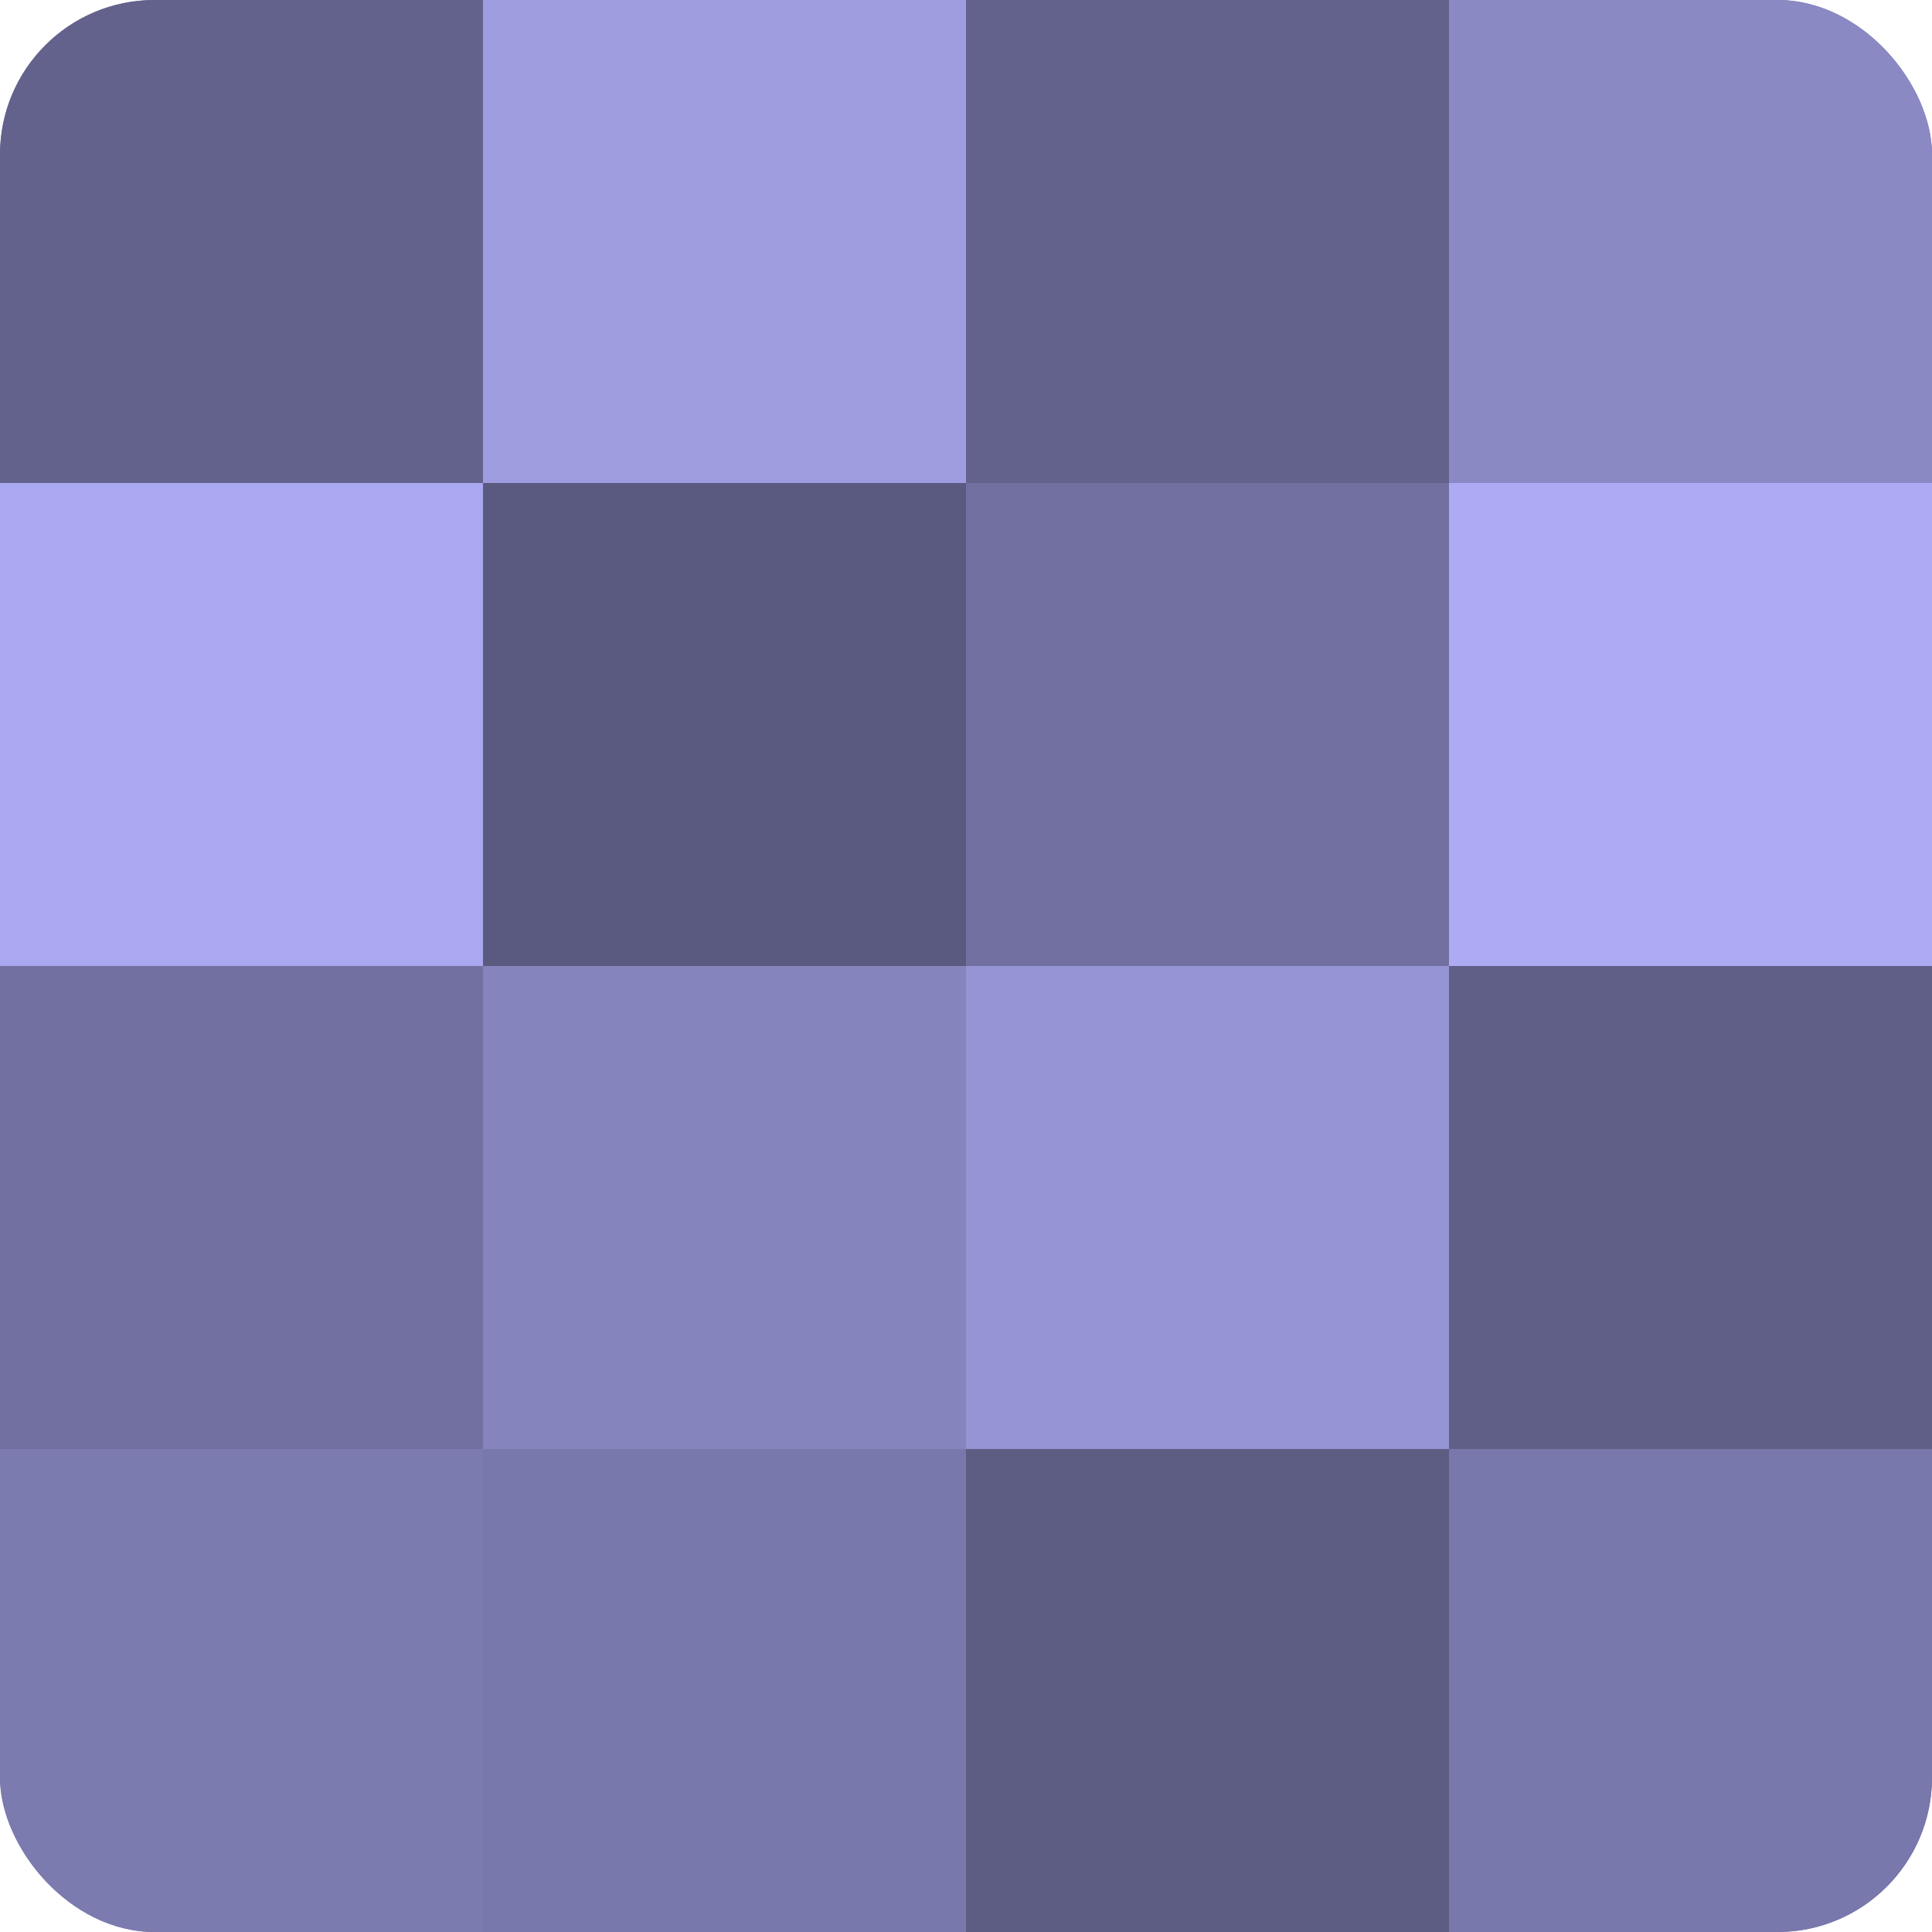
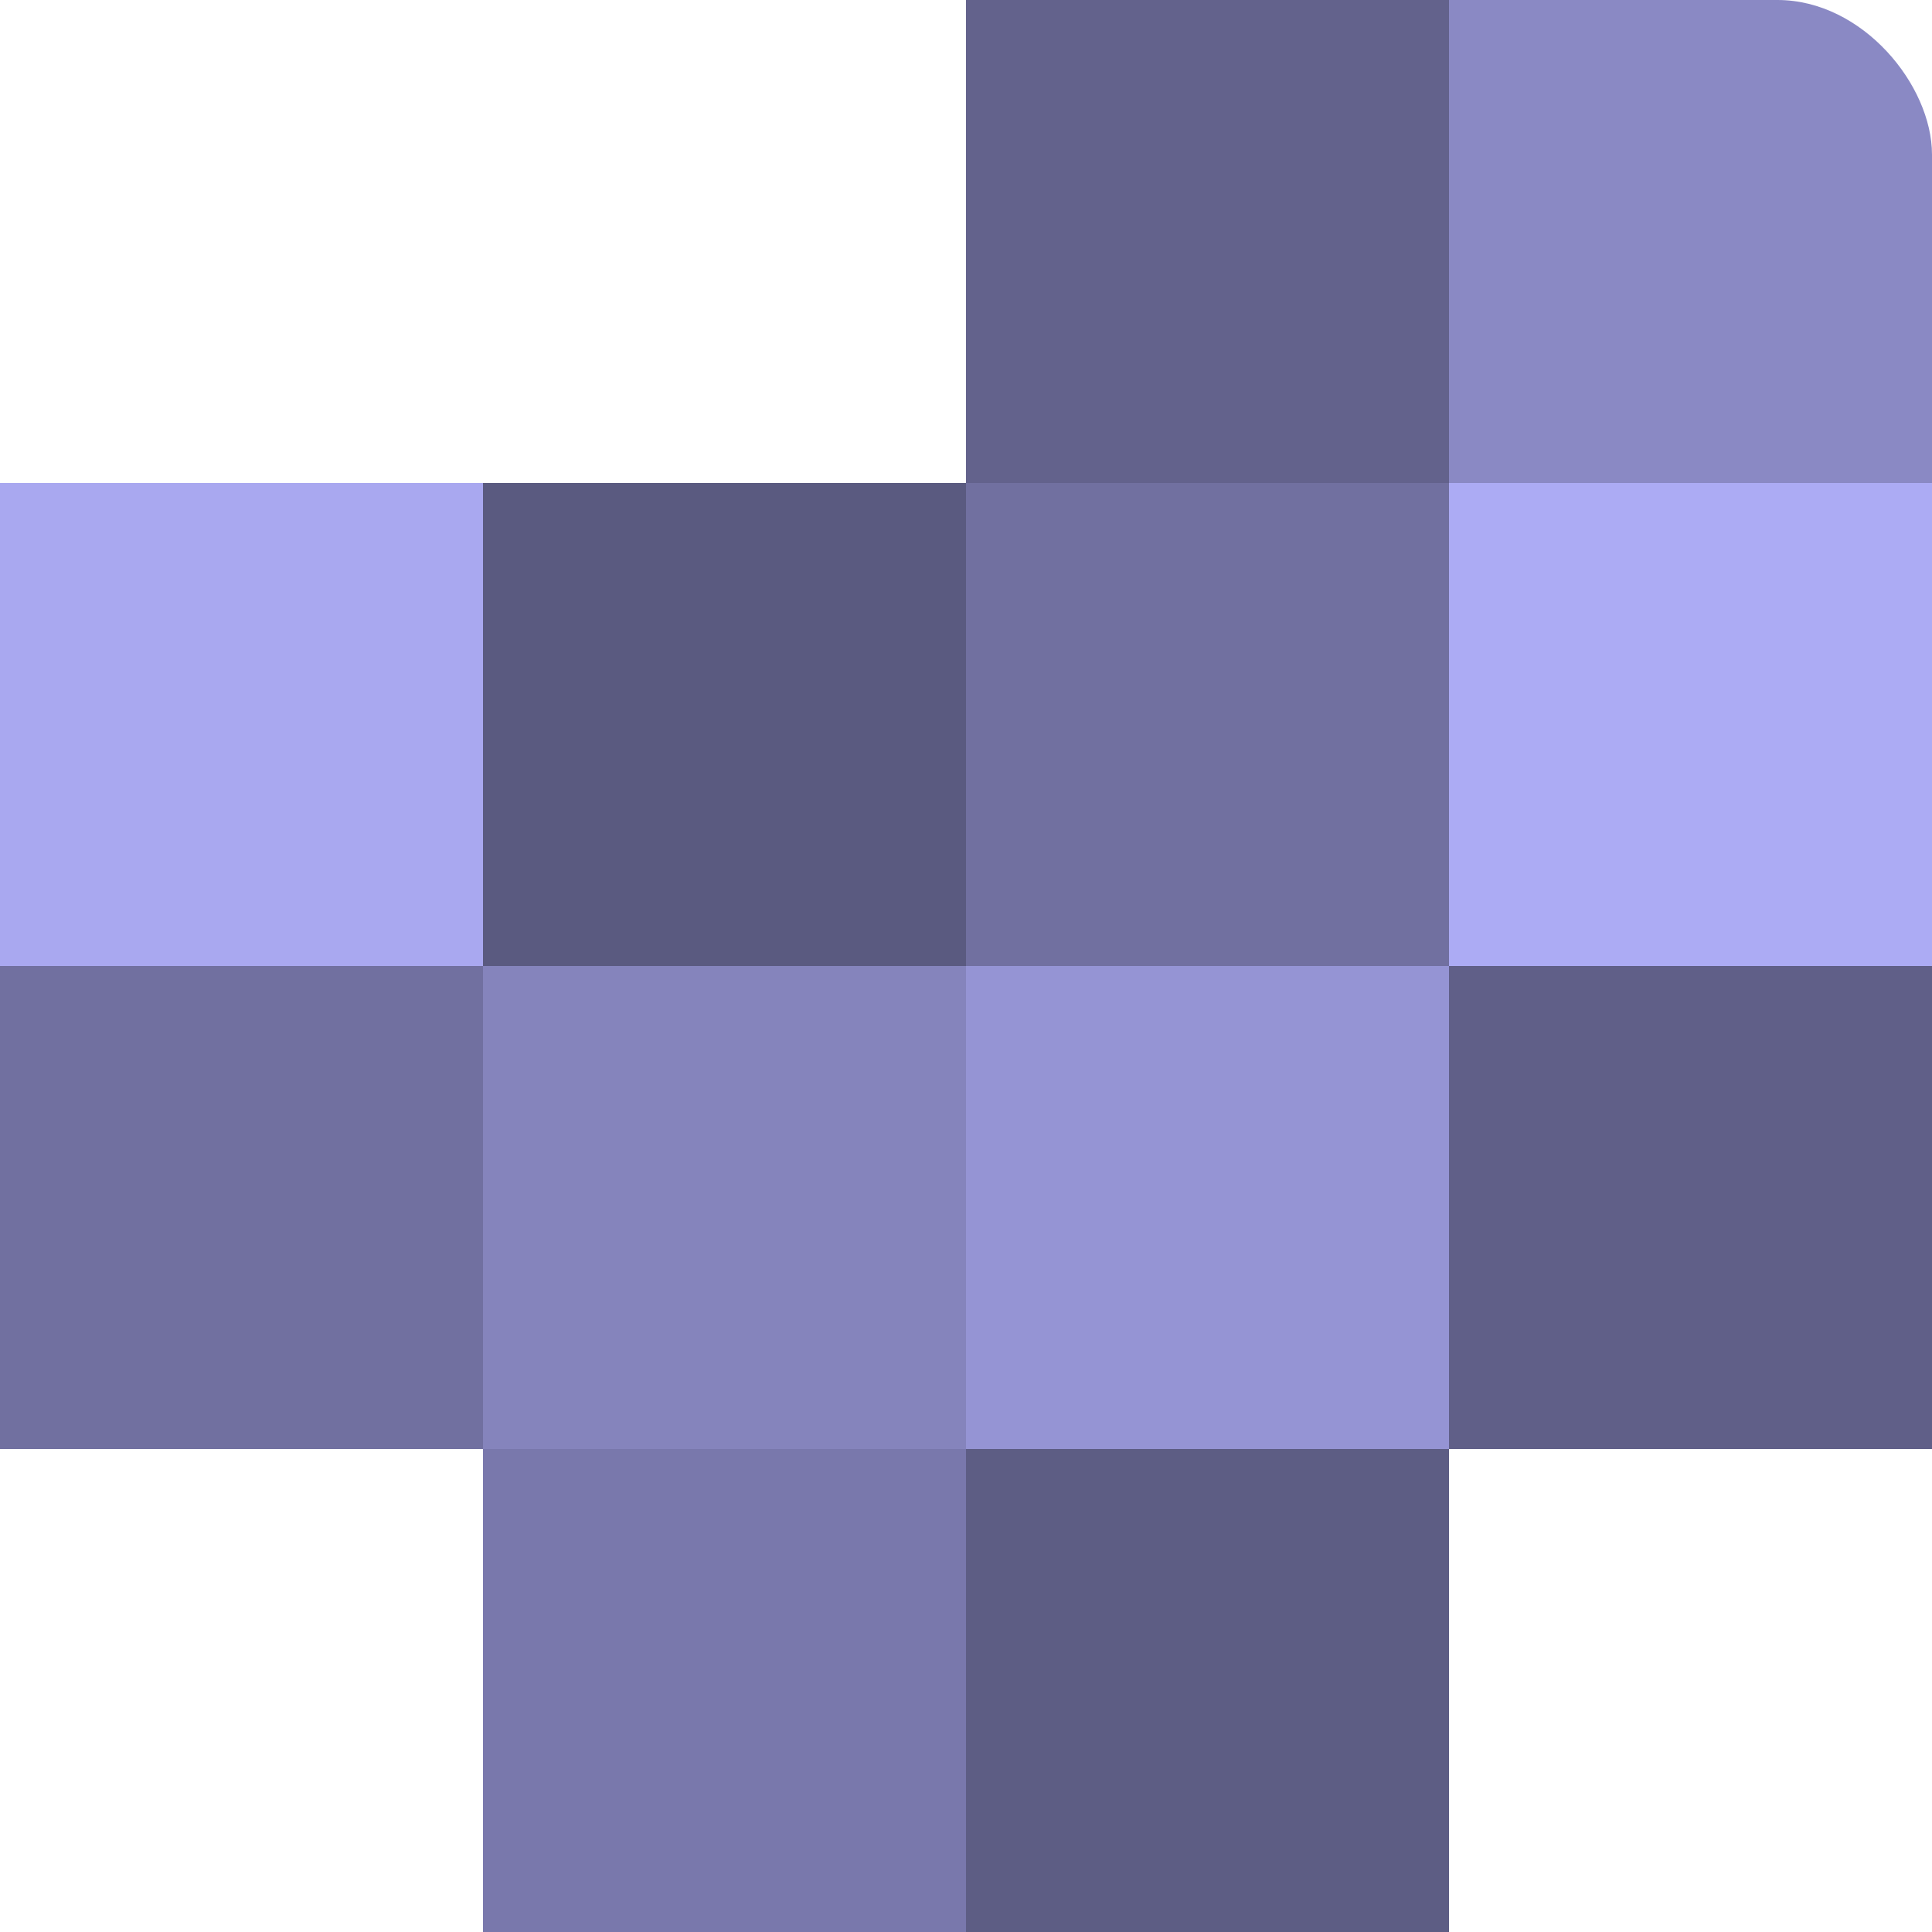
<svg xmlns="http://www.w3.org/2000/svg" width="60" height="60" viewBox="0 0 100 100" preserveAspectRatio="xMidYMid meet">
  <defs>
    <clipPath id="c" width="100" height="100">
      <rect width="100" height="100" rx="8" ry="8" />
    </clipPath>
  </defs>
  <g clip-path="url(#c)">
-     <rect width="100" height="100" fill="#7170a0" />
-     <rect width="25" height="25" fill="#63628c" />
    <rect y="25" width="25" height="25" fill="#a9a8f0" />
    <rect y="50" width="25" height="25" fill="#7170a0" />
-     <rect y="75" width="25" height="25" fill="#7c7bb0" />
-     <rect x="25" width="25" height="25" fill="#9e9de0" />
    <rect x="25" y="25" width="25" height="25" fill="#5a5a80" />
    <rect x="25" y="50" width="25" height="25" fill="#8584bc" />
    <rect x="25" y="75" width="25" height="25" fill="#7978ac" />
    <rect x="50" width="25" height="25" fill="#63628c" />
    <rect x="50" y="25" width="25" height="25" fill="#7170a0" />
    <rect x="50" y="50" width="25" height="25" fill="#9594d4" />
    <rect x="50" y="75" width="25" height="25" fill="#5d5d84" />
    <rect x="75" width="25" height="25" fill="#8a89c4" />
    <rect x="75" y="25" width="25" height="25" fill="#acabf4" />
    <rect x="75" y="50" width="25" height="25" fill="#605f88" />
-     <rect x="75" y="75" width="25" height="25" fill="#7978ac" />
  </g>
</svg>